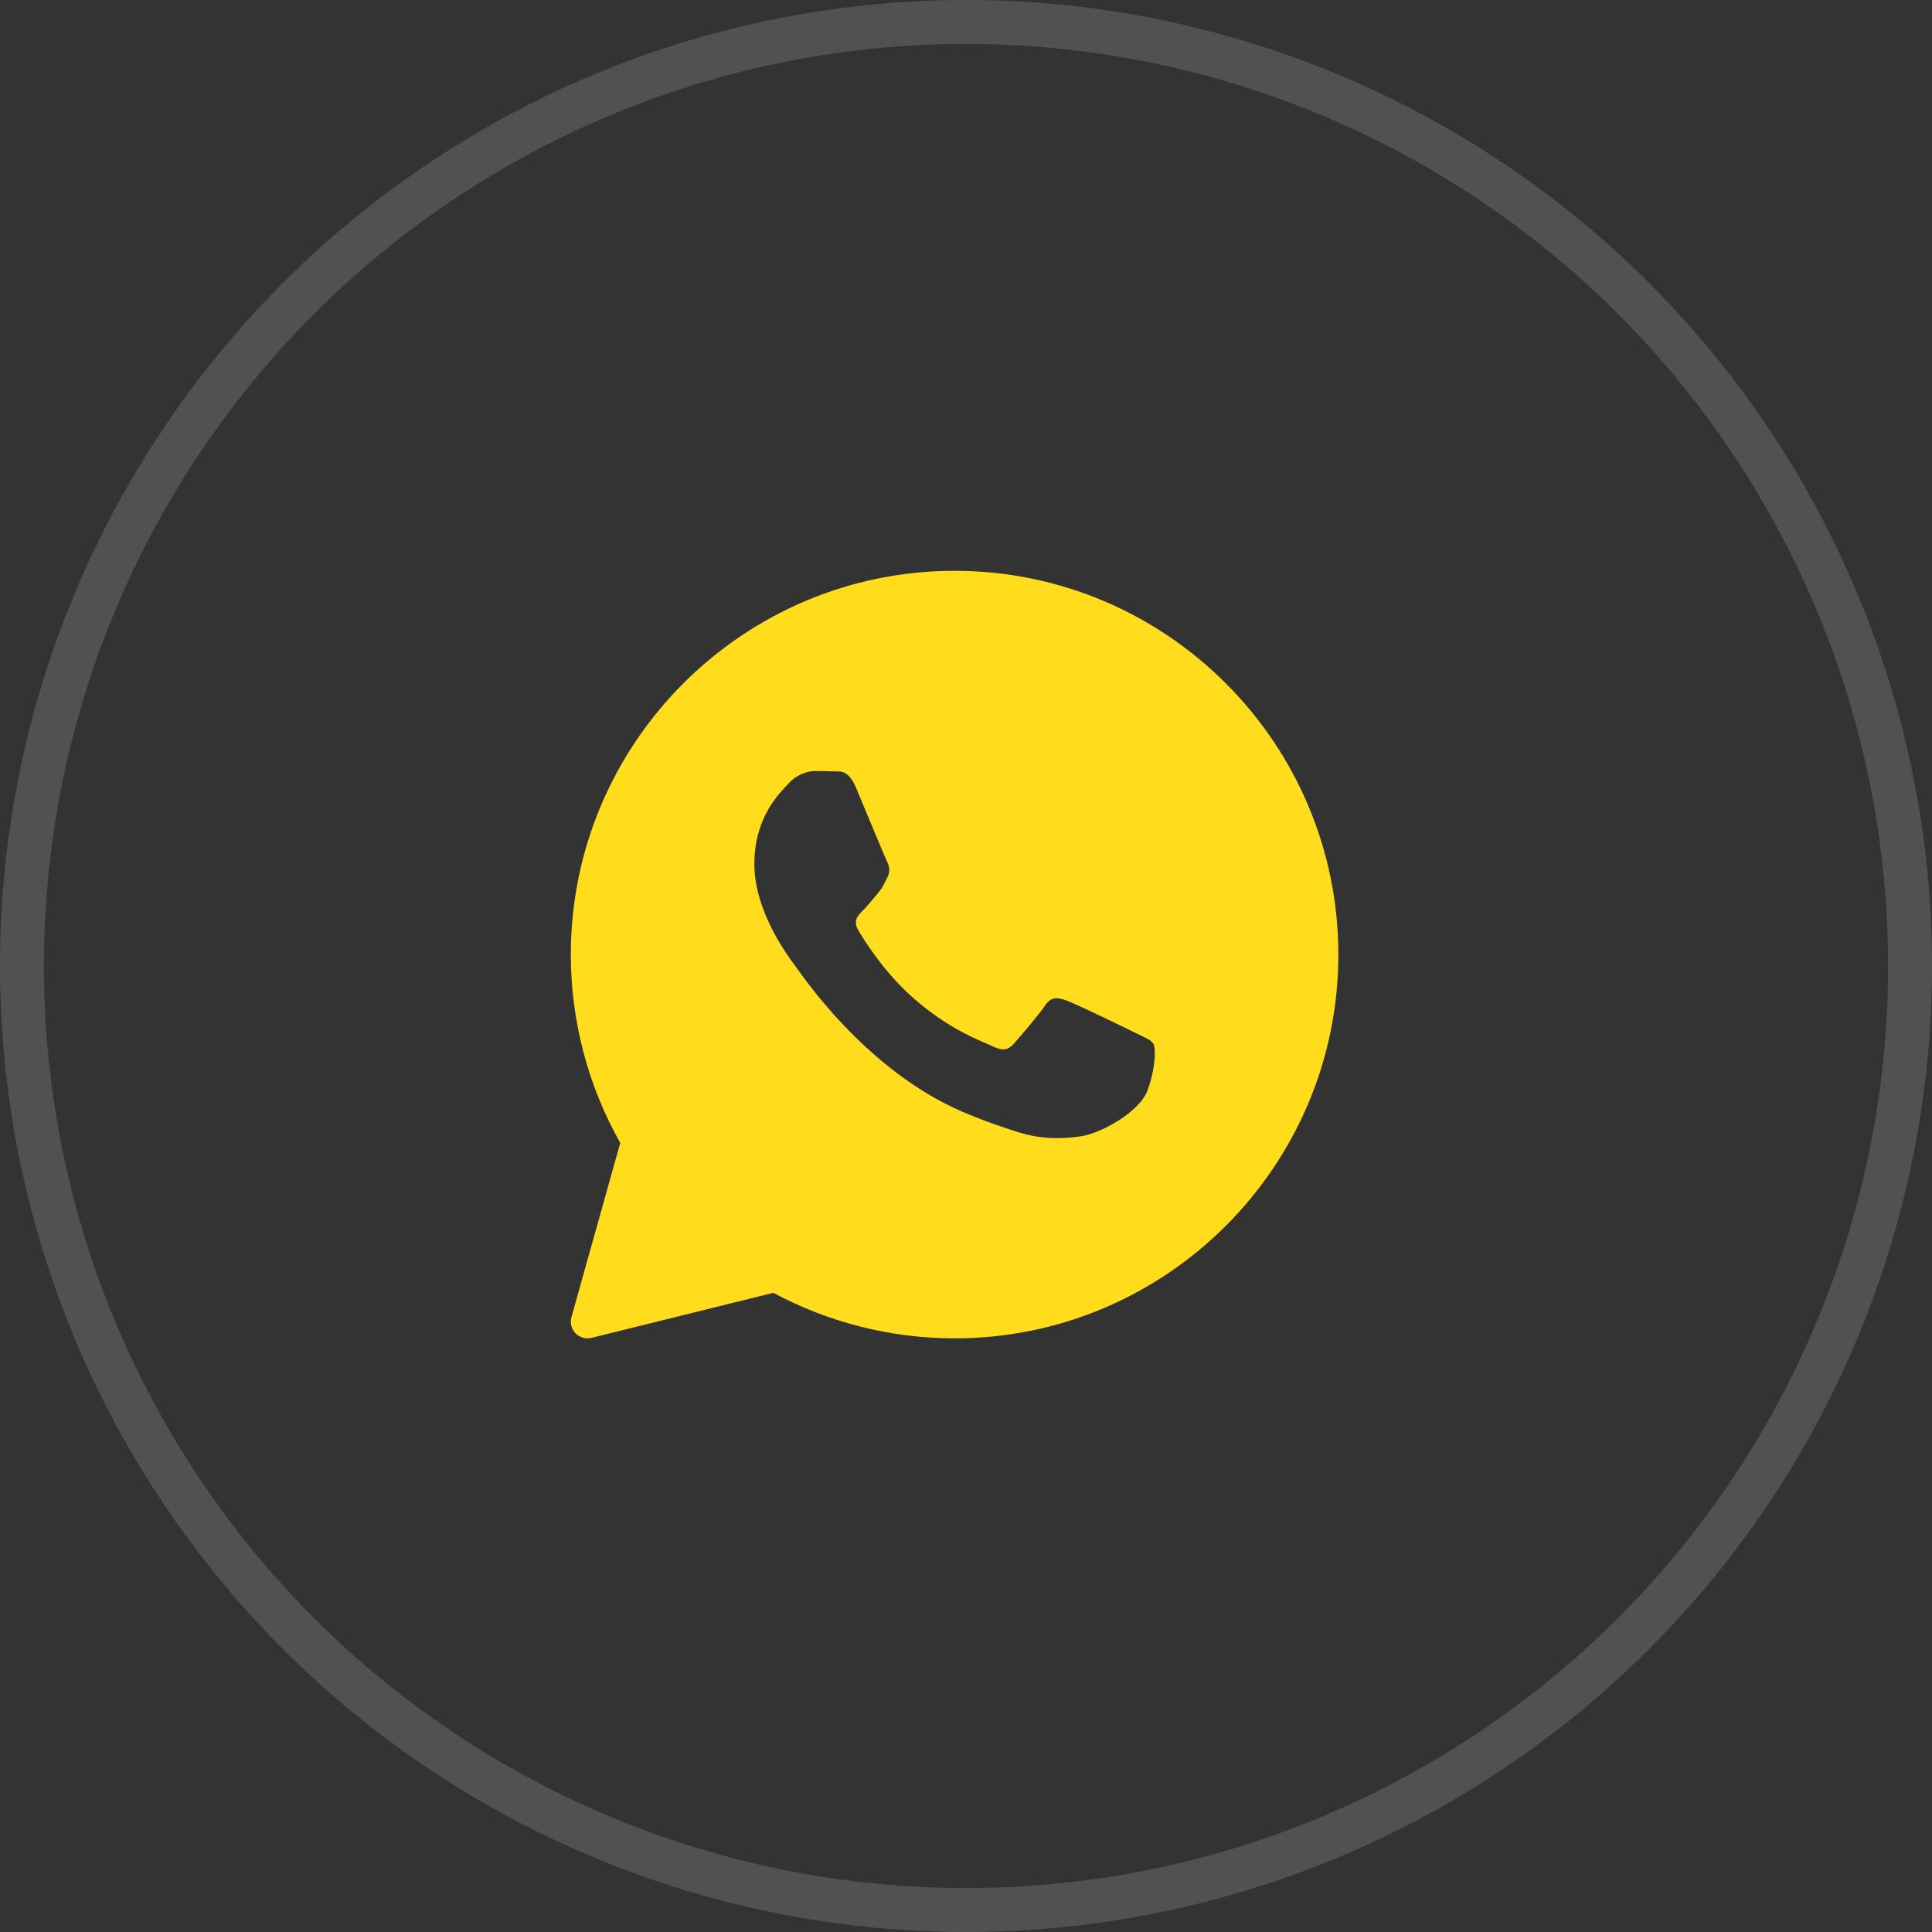
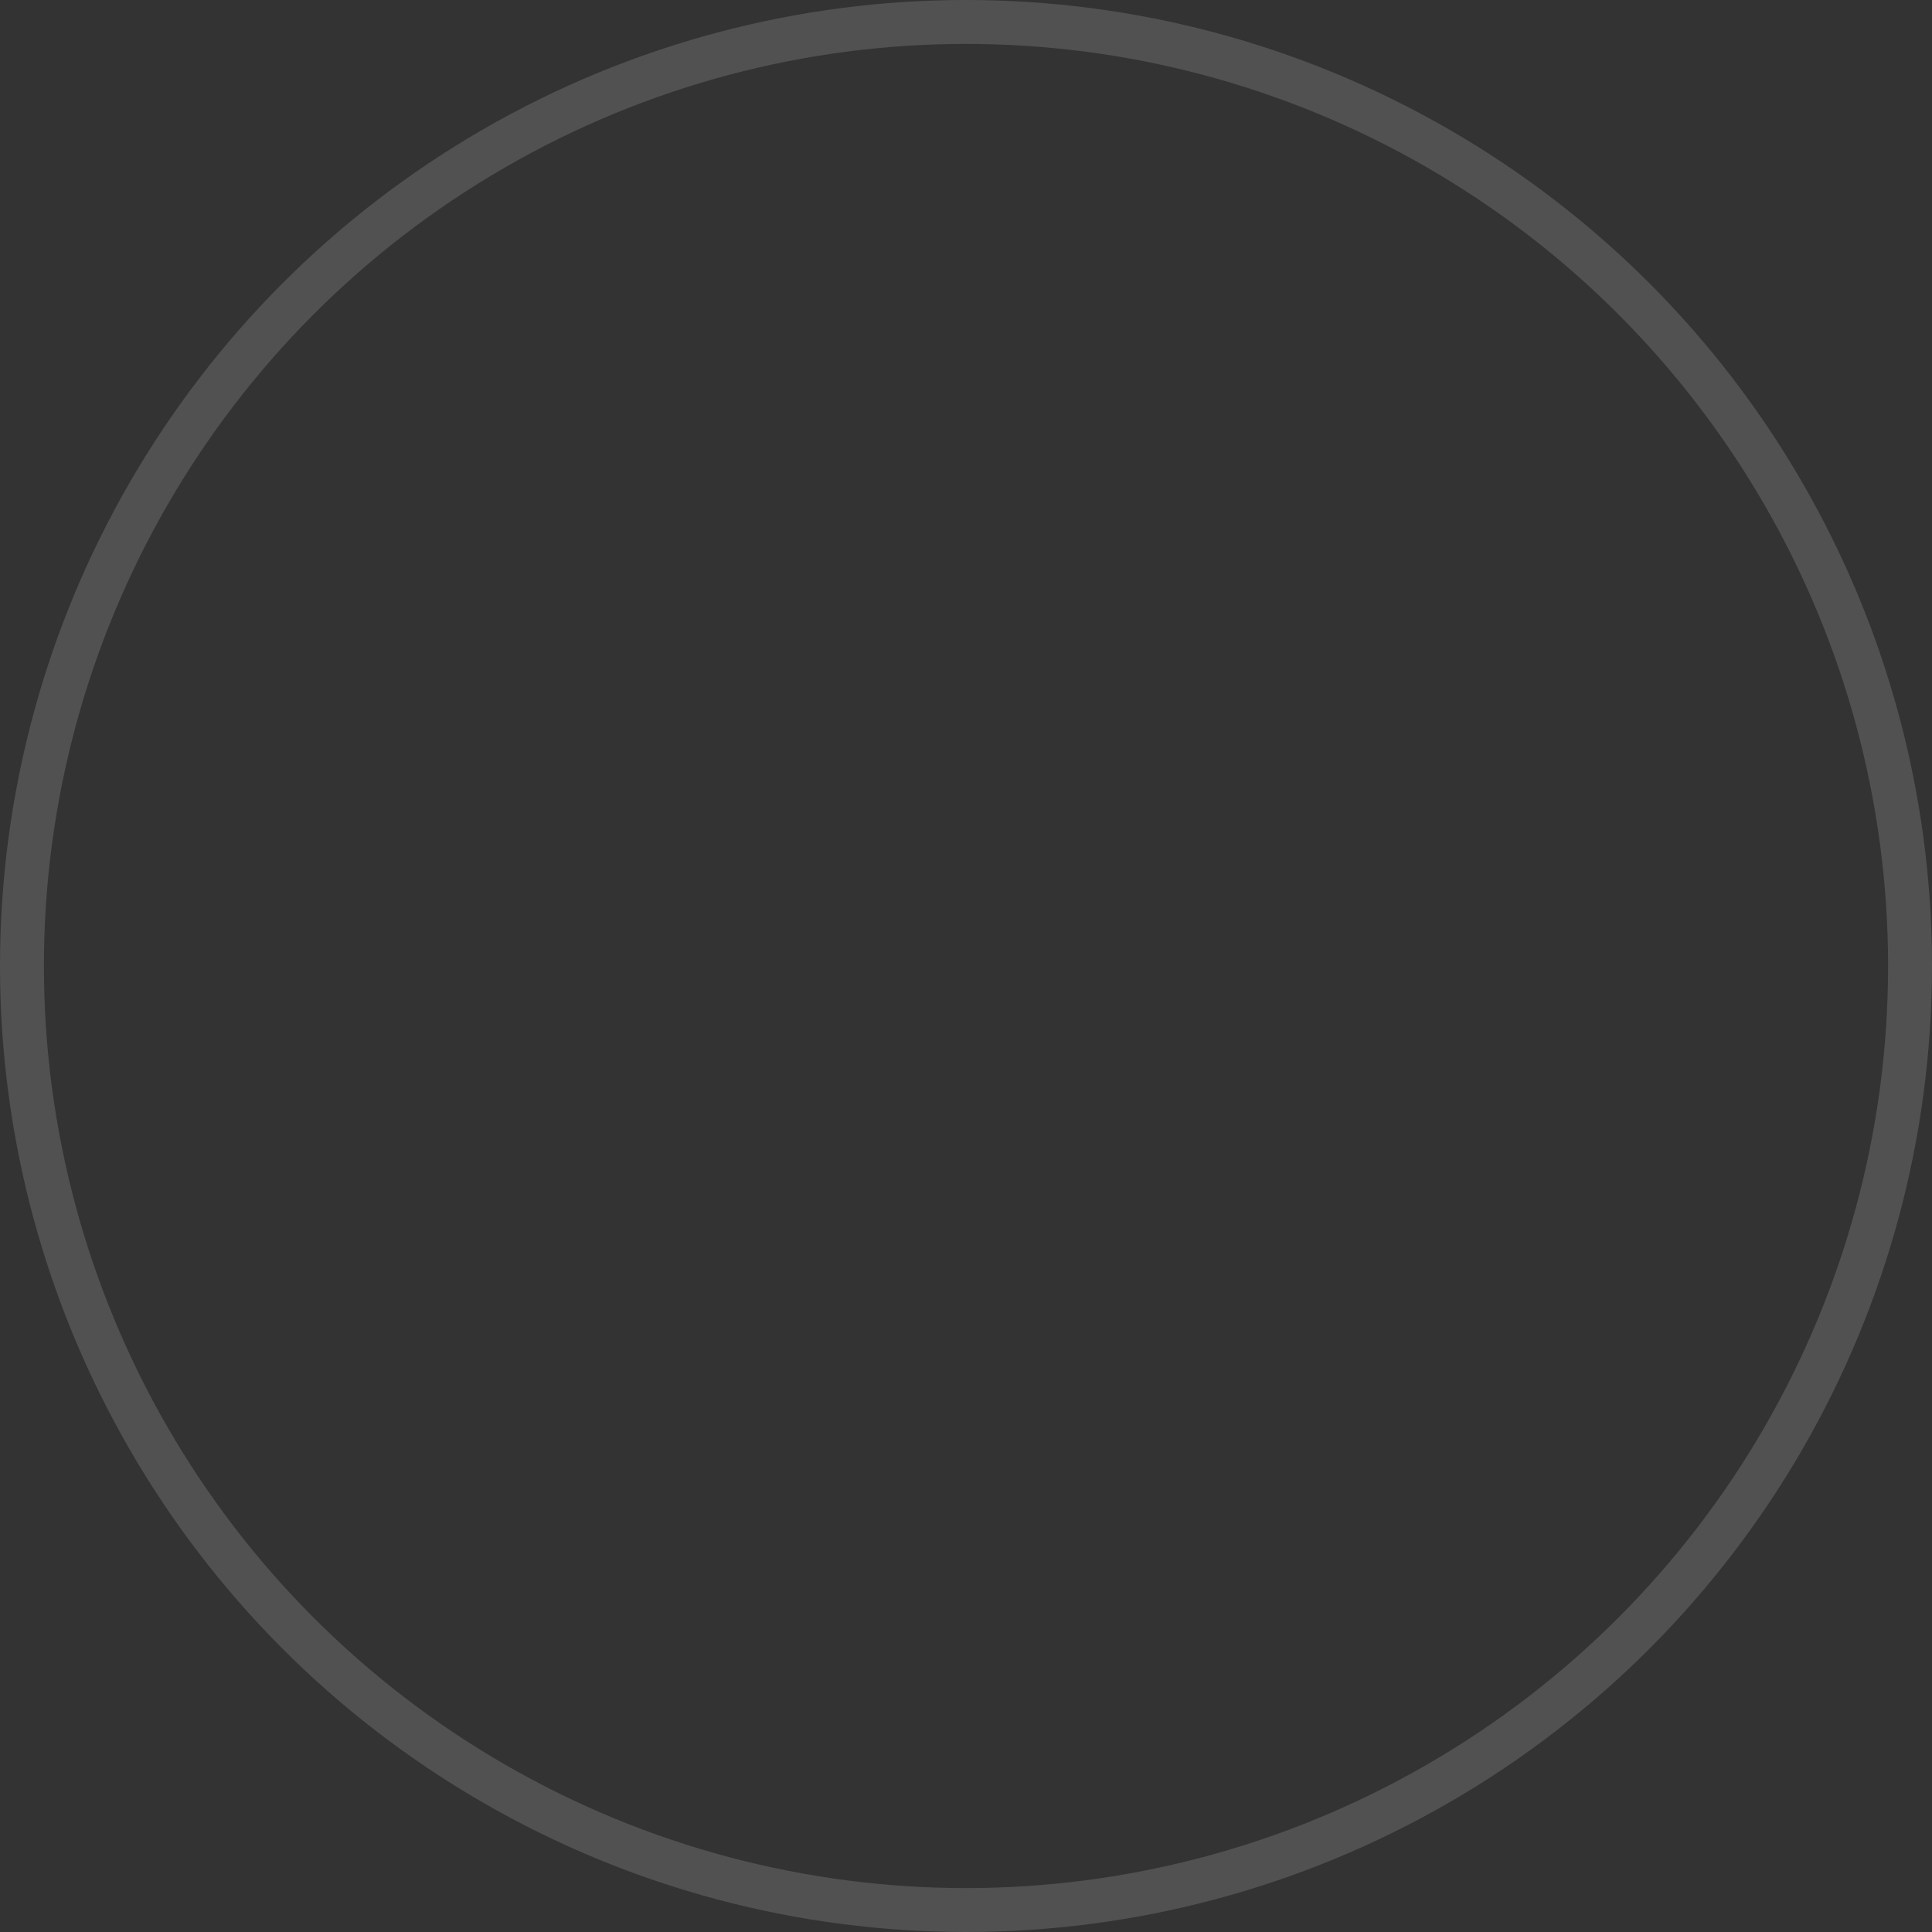
<svg xmlns="http://www.w3.org/2000/svg" width="44" height="44" viewBox="0 0 44 44" fill="none">
  <rect x="0" y="0" width="44" height="44" fill="#333333" stroke="none" />
  <circle cx="22" cy="22" r="21.5" stroke="white" stroke-opacity="0.15" />
-   <path d="M21.74 13C16.921 13 13 16.921 13 21.74C13 23.245 13.389 24.724 14.126 26.03L13.014 29.997C12.978 30.128 13.013 30.268 13.107 30.364C13.18 30.439 13.279 30.48 13.38 30.48C13.411 30.48 13.441 30.476 13.471 30.469L17.612 29.443C18.876 30.122 20.3 30.48 21.74 30.48C26.559 30.48 30.48 26.559 30.48 21.74C30.48 16.921 26.559 13 21.74 13ZM26.137 24.824C25.95 25.342 25.053 25.814 24.622 25.877C24.235 25.934 23.746 25.958 23.208 25.79C22.883 25.687 22.465 25.551 21.929 25.323C19.679 24.363 18.209 22.125 18.096 21.977C17.984 21.829 17.18 20.776 17.18 19.686C17.18 18.596 17.76 18.059 17.965 17.837C18.172 17.616 18.414 17.56 18.564 17.56C18.714 17.56 18.863 17.562 18.994 17.568C19.132 17.575 19.317 17.516 19.499 17.948C19.686 18.392 20.135 19.482 20.19 19.594C20.247 19.705 20.284 19.834 20.209 19.982C20.135 20.13 20.098 20.222 19.985 20.352C19.873 20.481 19.75 20.641 19.648 20.74C19.536 20.851 19.419 20.971 19.55 21.192C19.681 21.414 20.131 22.14 20.798 22.727C21.655 23.482 22.378 23.716 22.603 23.827C22.827 23.938 22.958 23.919 23.089 23.771C23.219 23.623 23.65 23.124 23.799 22.903C23.948 22.681 24.098 22.718 24.304 22.792C24.51 22.866 25.613 23.401 25.837 23.512C26.061 23.623 26.211 23.679 26.267 23.771C26.324 23.863 26.324 24.307 26.137 24.824Z" fill="#FFDD1C" />
</svg>